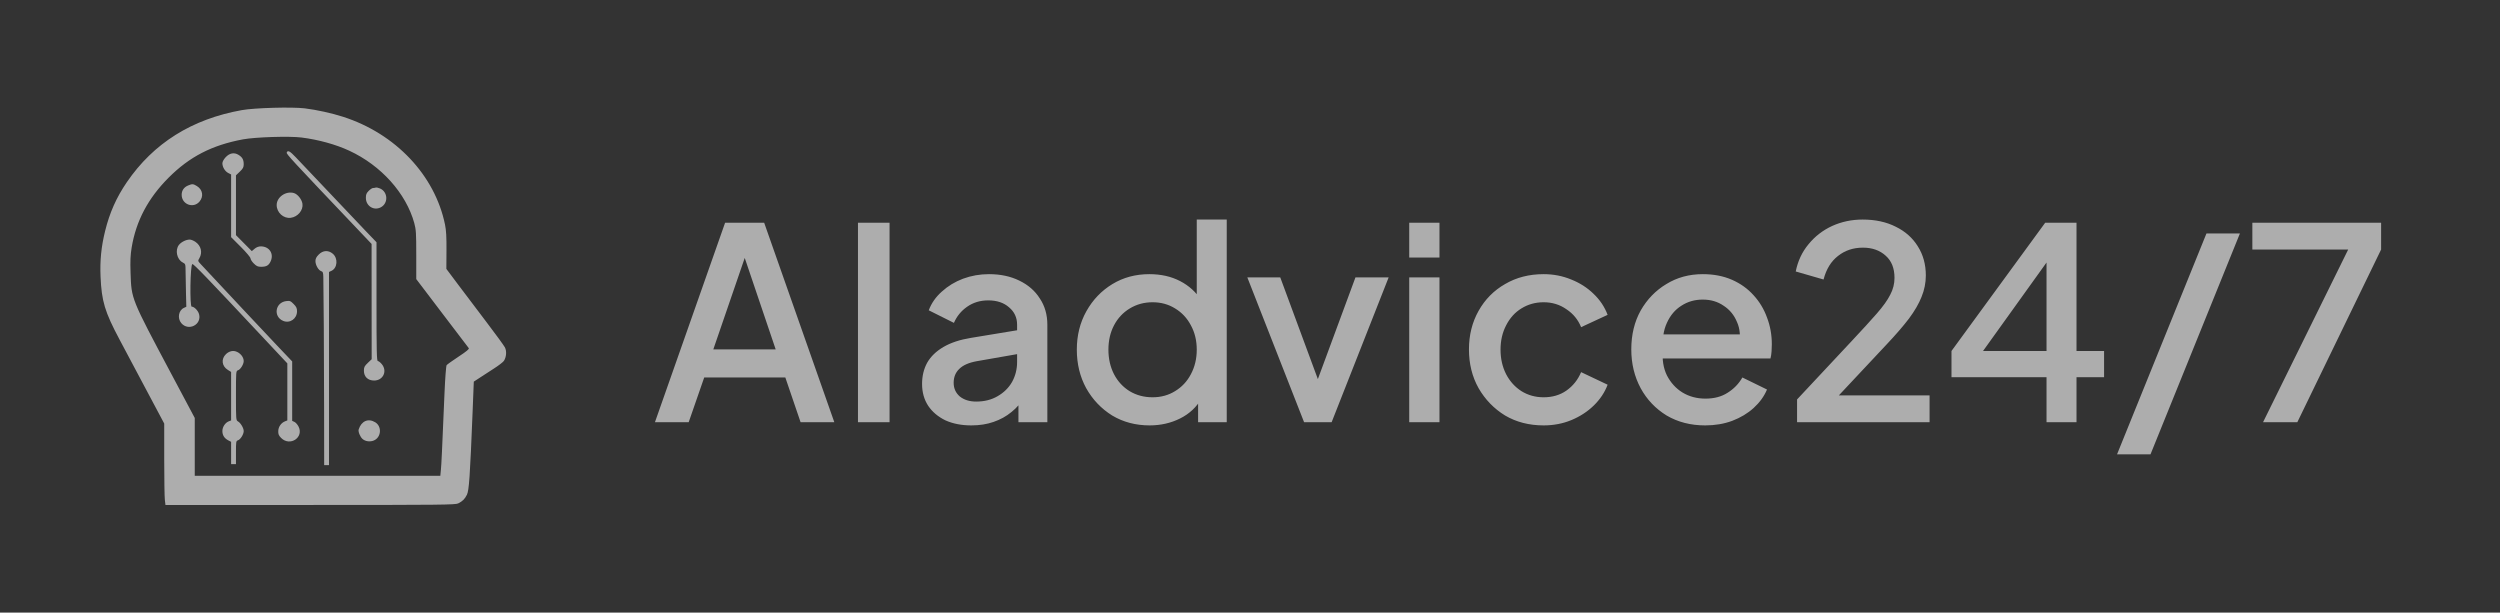
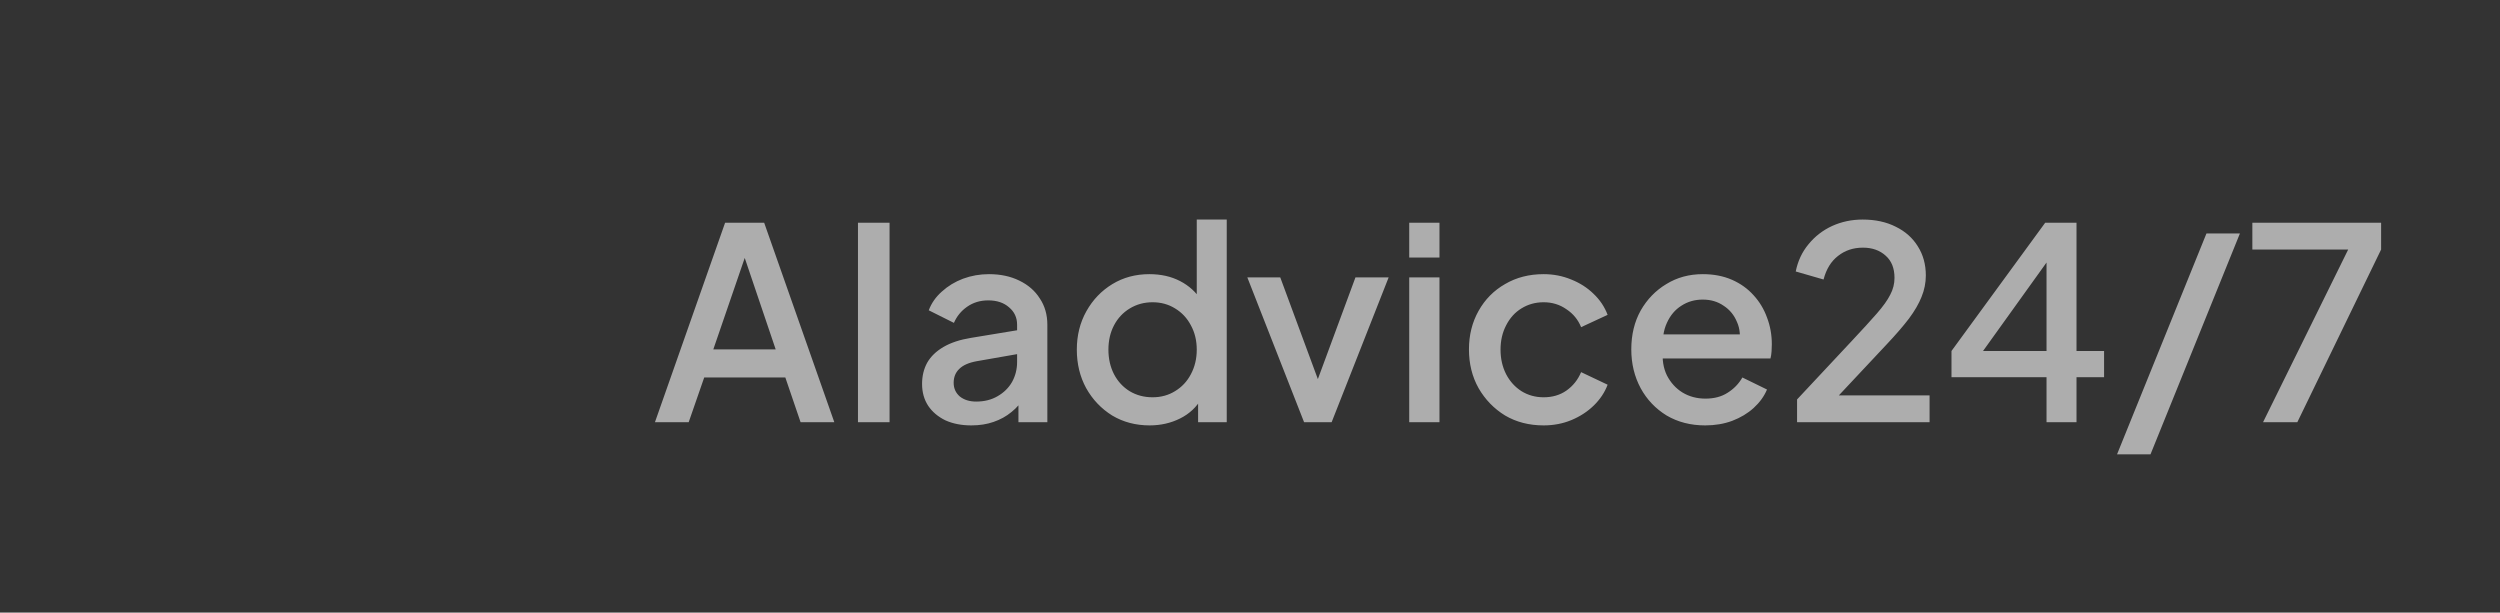
<svg xmlns="http://www.w3.org/2000/svg" width="151" height="37" viewBox="0 0 151 37" fill="none">
  <rect x="0" y="0" width="151" height="37" fill="#333333" stroke="none" />
-   <path fill-rule="evenodd" clip-rule="evenodd" d="M18.409 6.545C19.121 6.632 20.032 6.832 20.721 7.054C23.891 8.072 26.267 10.584 26.879 13.564C26.95 13.908 26.973 14.318 26.967 15.135L26.96 16.241L27.672 17.191C28.063 17.712 28.837 18.735 29.39 19.464C29.944 20.192 30.442 20.876 30.498 20.985C30.612 21.206 30.585 21.568 30.436 21.796C30.388 21.869 30.12 22.076 29.839 22.256C29.558 22.437 29.169 22.689 28.973 22.818L28.617 23.051L28.545 24.882C28.39 28.757 28.331 29.63 28.201 29.885C28.066 30.149 27.947 30.268 27.677 30.405C27.507 30.491 26.691 30.5 18.742 30.5H9.994L9.957 30.192C9.936 30.022 9.92 28.916 9.919 27.733L9.919 25.583L8.86 23.593C8.278 22.499 7.538 21.108 7.217 20.503C6.327 18.828 6.138 18.199 6.073 16.701C6.032 15.738 6.116 14.898 6.347 13.961C6.622 12.844 7.029 11.929 7.661 11.004C9.273 8.645 11.589 7.193 14.603 6.652C15.369 6.514 17.634 6.45 18.409 6.545ZM14.672 8.418C12.799 8.768 11.445 9.466 10.178 10.737C8.943 11.976 8.221 13.341 7.954 14.94C7.876 15.413 7.861 15.75 7.886 16.49C7.94 18.079 7.909 18.002 10.358 22.604L11.763 25.245V26.991V28.738H19.18H26.596L26.631 28.371C26.664 28.019 26.698 27.302 26.848 23.747C26.887 22.831 26.943 22.099 26.977 22.054C27.011 22.011 27.338 21.778 27.704 21.536C28.181 21.222 28.355 21.078 28.314 21.028C28.284 20.989 27.557 20.035 26.7 18.908L25.142 16.857V15.383C25.142 14.077 25.128 13.86 25.022 13.474C24.523 11.668 23.018 9.993 21.095 9.102C20.278 8.723 19.234 8.435 18.213 8.306C17.476 8.213 15.424 8.278 14.672 8.418ZM17.858 9.493C19.14 10.852 21.586 13.43 22.112 13.977L22.741 14.632V18.221C22.741 21.271 22.754 21.809 22.824 21.809C22.869 21.809 22.975 21.891 23.058 21.99C23.411 22.411 23.144 22.984 22.595 22.984C22.22 22.984 21.98 22.754 21.98 22.392C21.98 22.179 22.013 22.112 22.215 21.92L22.449 21.697L22.446 18.215L22.444 14.734L21.349 13.581C17.571 9.607 17.285 9.298 17.318 9.214C17.378 9.055 17.508 9.122 17.858 9.493ZM14.409 9.355C14.642 9.501 14.72 9.645 14.72 9.924C14.72 10.103 14.677 10.184 14.486 10.366L14.252 10.589V12.396V14.203L14.73 14.685L15.209 15.168L15.379 15.024C15.488 14.932 15.622 14.881 15.752 14.881C16.284 14.881 16.572 15.351 16.329 15.821C16.217 16.04 16.076 16.114 15.772 16.114C15.573 16.114 15.492 16.077 15.329 15.914C15.219 15.804 15.13 15.665 15.13 15.605C15.13 15.544 14.869 15.234 14.544 14.91L13.959 14.325V12.432V10.538L13.784 10.448C13.587 10.346 13.432 10.087 13.432 9.862C13.432 9.774 13.511 9.626 13.622 9.505C13.864 9.242 14.144 9.189 14.409 9.355ZM11.891 11.237C12.243 11.452 12.313 11.862 12.052 12.173C11.683 12.614 10.973 12.348 10.973 11.768C10.973 11.506 11.107 11.31 11.359 11.204C11.614 11.098 11.668 11.101 11.891 11.237ZM22.953 11.383C23.439 11.595 23.463 12.284 22.994 12.525C22.573 12.741 22.101 12.44 22.099 11.955C22.098 11.751 22.131 11.667 22.268 11.529C22.363 11.435 22.479 11.357 22.527 11.357C22.575 11.357 22.65 11.345 22.693 11.33C22.736 11.315 22.853 11.339 22.953 11.383ZM17.748 11.659C17.975 11.723 18.228 12.038 18.268 12.306C18.326 12.696 17.985 13.103 17.555 13.156C17.121 13.21 16.711 12.835 16.711 12.385C16.711 11.908 17.262 11.522 17.748 11.659ZM11.798 14.604C12.143 14.837 12.245 15.248 12.044 15.59C11.945 15.758 11.946 15.763 12.122 15.952C13.382 17.305 16.015 20.112 16.731 20.866L17.648 21.83V23.626V25.422L17.779 25.48C17.852 25.512 17.962 25.634 18.025 25.752C18.378 26.413 17.517 26.991 16.981 26.453C16.835 26.307 16.802 26.226 16.807 26.034C16.813 25.778 16.983 25.538 17.223 25.445L17.355 25.394V23.671V21.948L16.169 20.683C12.444 16.709 11.7 15.935 11.618 15.951C11.491 15.976 11.451 18.521 11.579 18.521C11.729 18.521 11.964 18.76 12.022 18.972C12.198 19.613 11.377 20.026 10.947 19.513C10.703 19.222 10.787 18.742 11.109 18.595L11.254 18.529L11.233 17.688C11.221 17.226 11.21 16.644 11.209 16.394C11.207 15.951 11.203 15.938 11.032 15.85C10.683 15.669 10.563 15.105 10.807 14.793C10.946 14.616 11.241 14.47 11.46 14.47C11.537 14.47 11.689 14.53 11.798 14.604ZM20.1 15.325C20.429 15.602 20.383 16.193 20.019 16.359L19.872 16.426V22.259V28.093H19.726H19.58L19.576 24.643C19.572 21.483 19.548 17.464 19.529 16.72C19.523 16.467 19.5 16.409 19.4 16.377C19.234 16.324 19.053 16.008 19.053 15.77C19.053 15.625 19.105 15.522 19.252 15.374C19.509 15.116 19.831 15.097 20.1 15.325ZM17.734 18.361C17.901 18.529 17.94 18.613 17.94 18.801C17.94 19.252 17.509 19.551 17.104 19.382C16.493 19.126 16.618 18.276 17.28 18.187C17.505 18.157 17.546 18.172 17.734 18.361ZM14.222 21.219C14.497 21.295 14.72 21.56 14.72 21.808C14.719 22.004 14.525 22.318 14.373 22.366C14.254 22.404 14.252 22.44 14.252 23.896C14.252 25.34 14.255 25.389 14.372 25.452C14.531 25.538 14.72 25.854 14.72 26.037C14.72 26.232 14.524 26.546 14.373 26.594C14.259 26.63 14.252 26.676 14.252 27.333V28.034H14.105H13.959V27.36V26.686L13.787 26.597C13.55 26.474 13.432 26.286 13.432 26.032C13.432 25.79 13.605 25.529 13.82 25.447L13.959 25.394V23.93V22.465L13.761 22.342C13.392 22.113 13.343 21.676 13.654 21.385C13.823 21.227 14.032 21.166 14.222 21.219ZM22.665 25.506C23.08 25.76 23.028 26.418 22.579 26.606C22.351 26.701 22.07 26.664 21.899 26.515C21.751 26.386 21.622 26.069 21.664 25.938C21.828 25.427 22.243 25.248 22.665 25.506Z" fill="white" fill-opacity="0.6" />
  <path d="M39.559 25.5L43.796 13.454H46.156L50.392 25.5H48.355L47.434 22.8H42.534L41.597 25.5H39.559ZM43.084 21.102H46.851L44.717 14.796H45.251L43.084 21.102ZM51.821 25.5V13.454H53.729V25.5H51.821ZM58.668 25.694C58.075 25.694 57.552 25.592 57.1 25.387C56.658 25.171 56.313 24.88 56.065 24.514C55.817 24.137 55.693 23.695 55.693 23.188C55.693 22.714 55.795 22.288 56 21.911C56.216 21.533 56.544 21.215 56.986 20.957C57.428 20.698 57.983 20.515 58.652 20.407L61.691 19.906V21.345L59.008 21.814C58.523 21.9 58.167 22.056 57.94 22.282C57.714 22.498 57.601 22.778 57.601 23.123C57.601 23.457 57.725 23.732 57.973 23.948C58.231 24.153 58.56 24.255 58.959 24.255C59.455 24.255 59.886 24.147 60.252 23.932C60.63 23.716 60.921 23.43 61.126 23.075C61.33 22.708 61.433 22.304 61.433 21.862V19.615C61.433 19.183 61.271 18.833 60.948 18.564C60.635 18.284 60.215 18.143 59.687 18.143C59.202 18.143 58.776 18.273 58.409 18.531C58.054 18.779 57.789 19.103 57.617 19.502L56.097 18.742C56.259 18.31 56.523 17.933 56.889 17.61C57.256 17.276 57.682 17.017 58.167 16.834C58.663 16.651 59.185 16.559 59.735 16.559C60.425 16.559 61.034 16.688 61.562 16.947C62.101 17.206 62.516 17.567 62.807 18.03C63.109 18.483 63.26 19.011 63.26 19.615V25.5H61.514V23.916L61.886 23.964C61.681 24.32 61.417 24.627 61.093 24.886C60.781 25.144 60.42 25.344 60.01 25.484C59.611 25.624 59.164 25.694 58.668 25.694ZM69.438 25.694C68.597 25.694 67.843 25.495 67.175 25.096C66.517 24.686 65.994 24.137 65.606 23.447C65.229 22.757 65.04 21.981 65.04 21.118C65.04 20.256 65.234 19.48 65.622 18.79C66.01 18.1 66.533 17.556 67.191 17.157C67.848 16.758 68.592 16.559 69.422 16.559C70.123 16.559 70.742 16.699 71.281 16.979C71.82 17.259 72.246 17.648 72.559 18.143L72.284 18.564V13.261H74.095V25.5H72.365V23.721L72.575 24.061C72.273 24.589 71.842 24.993 71.281 25.274C70.721 25.554 70.106 25.694 69.438 25.694ZM69.616 23.996C70.123 23.996 70.575 23.872 70.974 23.625C71.384 23.377 71.702 23.037 71.928 22.606C72.165 22.164 72.284 21.668 72.284 21.118C72.284 20.569 72.165 20.078 71.928 19.647C71.702 19.216 71.384 18.876 70.974 18.628C70.575 18.381 70.123 18.256 69.616 18.256C69.109 18.256 68.651 18.381 68.242 18.628C67.832 18.876 67.514 19.216 67.288 19.647C67.061 20.078 66.948 20.569 66.948 21.118C66.948 21.668 67.061 22.164 67.288 22.606C67.514 23.037 67.827 23.377 68.226 23.625C68.635 23.872 69.099 23.996 69.616 23.996ZM78.766 25.5L75.338 16.753H77.327L79.963 23.883H79.235L81.87 16.753H83.875L80.431 25.5H78.766ZM85.117 25.5V16.753H86.944V25.5H85.117ZM85.117 15.556V13.454H86.944V15.556H85.117ZM93.236 25.694C92.362 25.694 91.586 25.495 90.907 25.096C90.239 24.686 89.706 24.137 89.307 23.447C88.919 22.757 88.725 21.975 88.725 21.102C88.725 20.24 88.919 19.464 89.307 18.774C89.695 18.084 90.228 17.545 90.907 17.157C91.586 16.758 92.362 16.559 93.236 16.559C93.828 16.559 94.383 16.667 94.901 16.882C95.418 17.087 95.866 17.373 96.243 17.739C96.631 18.106 96.917 18.531 97.1 19.017L95.499 19.76C95.316 19.308 95.019 18.946 94.61 18.677C94.211 18.397 93.753 18.256 93.236 18.256C92.74 18.256 92.292 18.381 91.894 18.628C91.506 18.866 91.198 19.205 90.972 19.647C90.746 20.078 90.632 20.569 90.632 21.118C90.632 21.668 90.746 22.164 90.972 22.606C91.198 23.037 91.506 23.377 91.894 23.625C92.292 23.872 92.74 23.996 93.236 23.996C93.764 23.996 94.222 23.862 94.61 23.592C95.009 23.312 95.305 22.94 95.499 22.477L97.1 23.236C96.927 23.7 96.647 24.12 96.259 24.498C95.882 24.864 95.434 25.155 94.917 25.371C94.4 25.586 93.839 25.694 93.236 25.694ZM102.992 25.694C102.119 25.694 101.343 25.495 100.664 25.096C99.996 24.686 99.473 24.137 99.096 23.447C98.719 22.746 98.53 21.965 98.53 21.102C98.53 20.218 98.719 19.437 99.096 18.758C99.484 18.079 100.001 17.545 100.648 17.157C101.295 16.758 102.028 16.559 102.847 16.559C103.504 16.559 104.092 16.672 104.609 16.898C105.127 17.125 105.563 17.437 105.919 17.836C106.275 18.224 106.544 18.672 106.727 19.178C106.921 19.685 107.018 20.224 107.018 20.795C107.018 20.935 107.013 21.081 107.002 21.232C106.991 21.382 106.97 21.523 106.937 21.652H99.969V20.197H105.903L105.03 20.86C105.137 20.331 105.1 19.863 104.916 19.453C104.744 19.033 104.474 18.704 104.108 18.467C103.752 18.219 103.332 18.095 102.847 18.095C102.362 18.095 101.931 18.219 101.553 18.467C101.176 18.704 100.885 19.049 100.68 19.502C100.475 19.944 100.395 20.482 100.438 21.118C100.384 21.711 100.465 22.229 100.68 22.671C100.907 23.113 101.219 23.457 101.618 23.705C102.028 23.953 102.491 24.077 103.008 24.077C103.537 24.077 103.984 23.959 104.35 23.721C104.728 23.484 105.024 23.177 105.24 22.8L106.727 23.527C106.555 23.937 106.285 24.309 105.919 24.643C105.563 24.966 105.132 25.225 104.625 25.419C104.13 25.602 103.585 25.694 102.992 25.694ZM108.543 25.5V24.126L111.841 20.601C112.488 19.911 112.994 19.356 113.361 18.936C113.738 18.505 114.008 18.127 114.169 17.804C114.342 17.48 114.428 17.141 114.428 16.785C114.428 16.203 114.25 15.756 113.894 15.443C113.539 15.12 113.081 14.958 112.52 14.958C111.938 14.958 111.437 15.125 111.016 15.459C110.596 15.783 110.305 16.257 110.143 16.882L108.462 16.397C108.591 15.761 108.85 15.211 109.238 14.748C109.626 14.274 110.1 13.907 110.661 13.649C111.232 13.39 111.846 13.261 112.504 13.261C113.269 13.261 113.938 13.406 114.509 13.697C115.08 13.977 115.522 14.371 115.835 14.877C116.158 15.384 116.32 15.971 116.32 16.64C116.32 17.082 116.233 17.513 116.061 17.933C115.899 18.343 115.646 18.779 115.301 19.243C114.956 19.695 114.514 20.207 113.975 20.779L111.065 23.883H116.546V25.5H108.543ZM123.61 25.5V22.784H117.87V21.199L123.529 13.454H125.421V21.199H127.086V22.784H125.421V25.5H123.61ZM119.277 21.894L118.97 21.199H123.61V14.974L124.127 15.136L119.277 21.894ZM127.87 27.44L133.27 14.101H135.291L129.891 27.44H127.87ZM136.689 25.5L141.831 15.071H136.042V13.454H143.819V15.071L138.759 25.5H136.689Z" fill="white" fill-opacity="0.6" />
</svg>